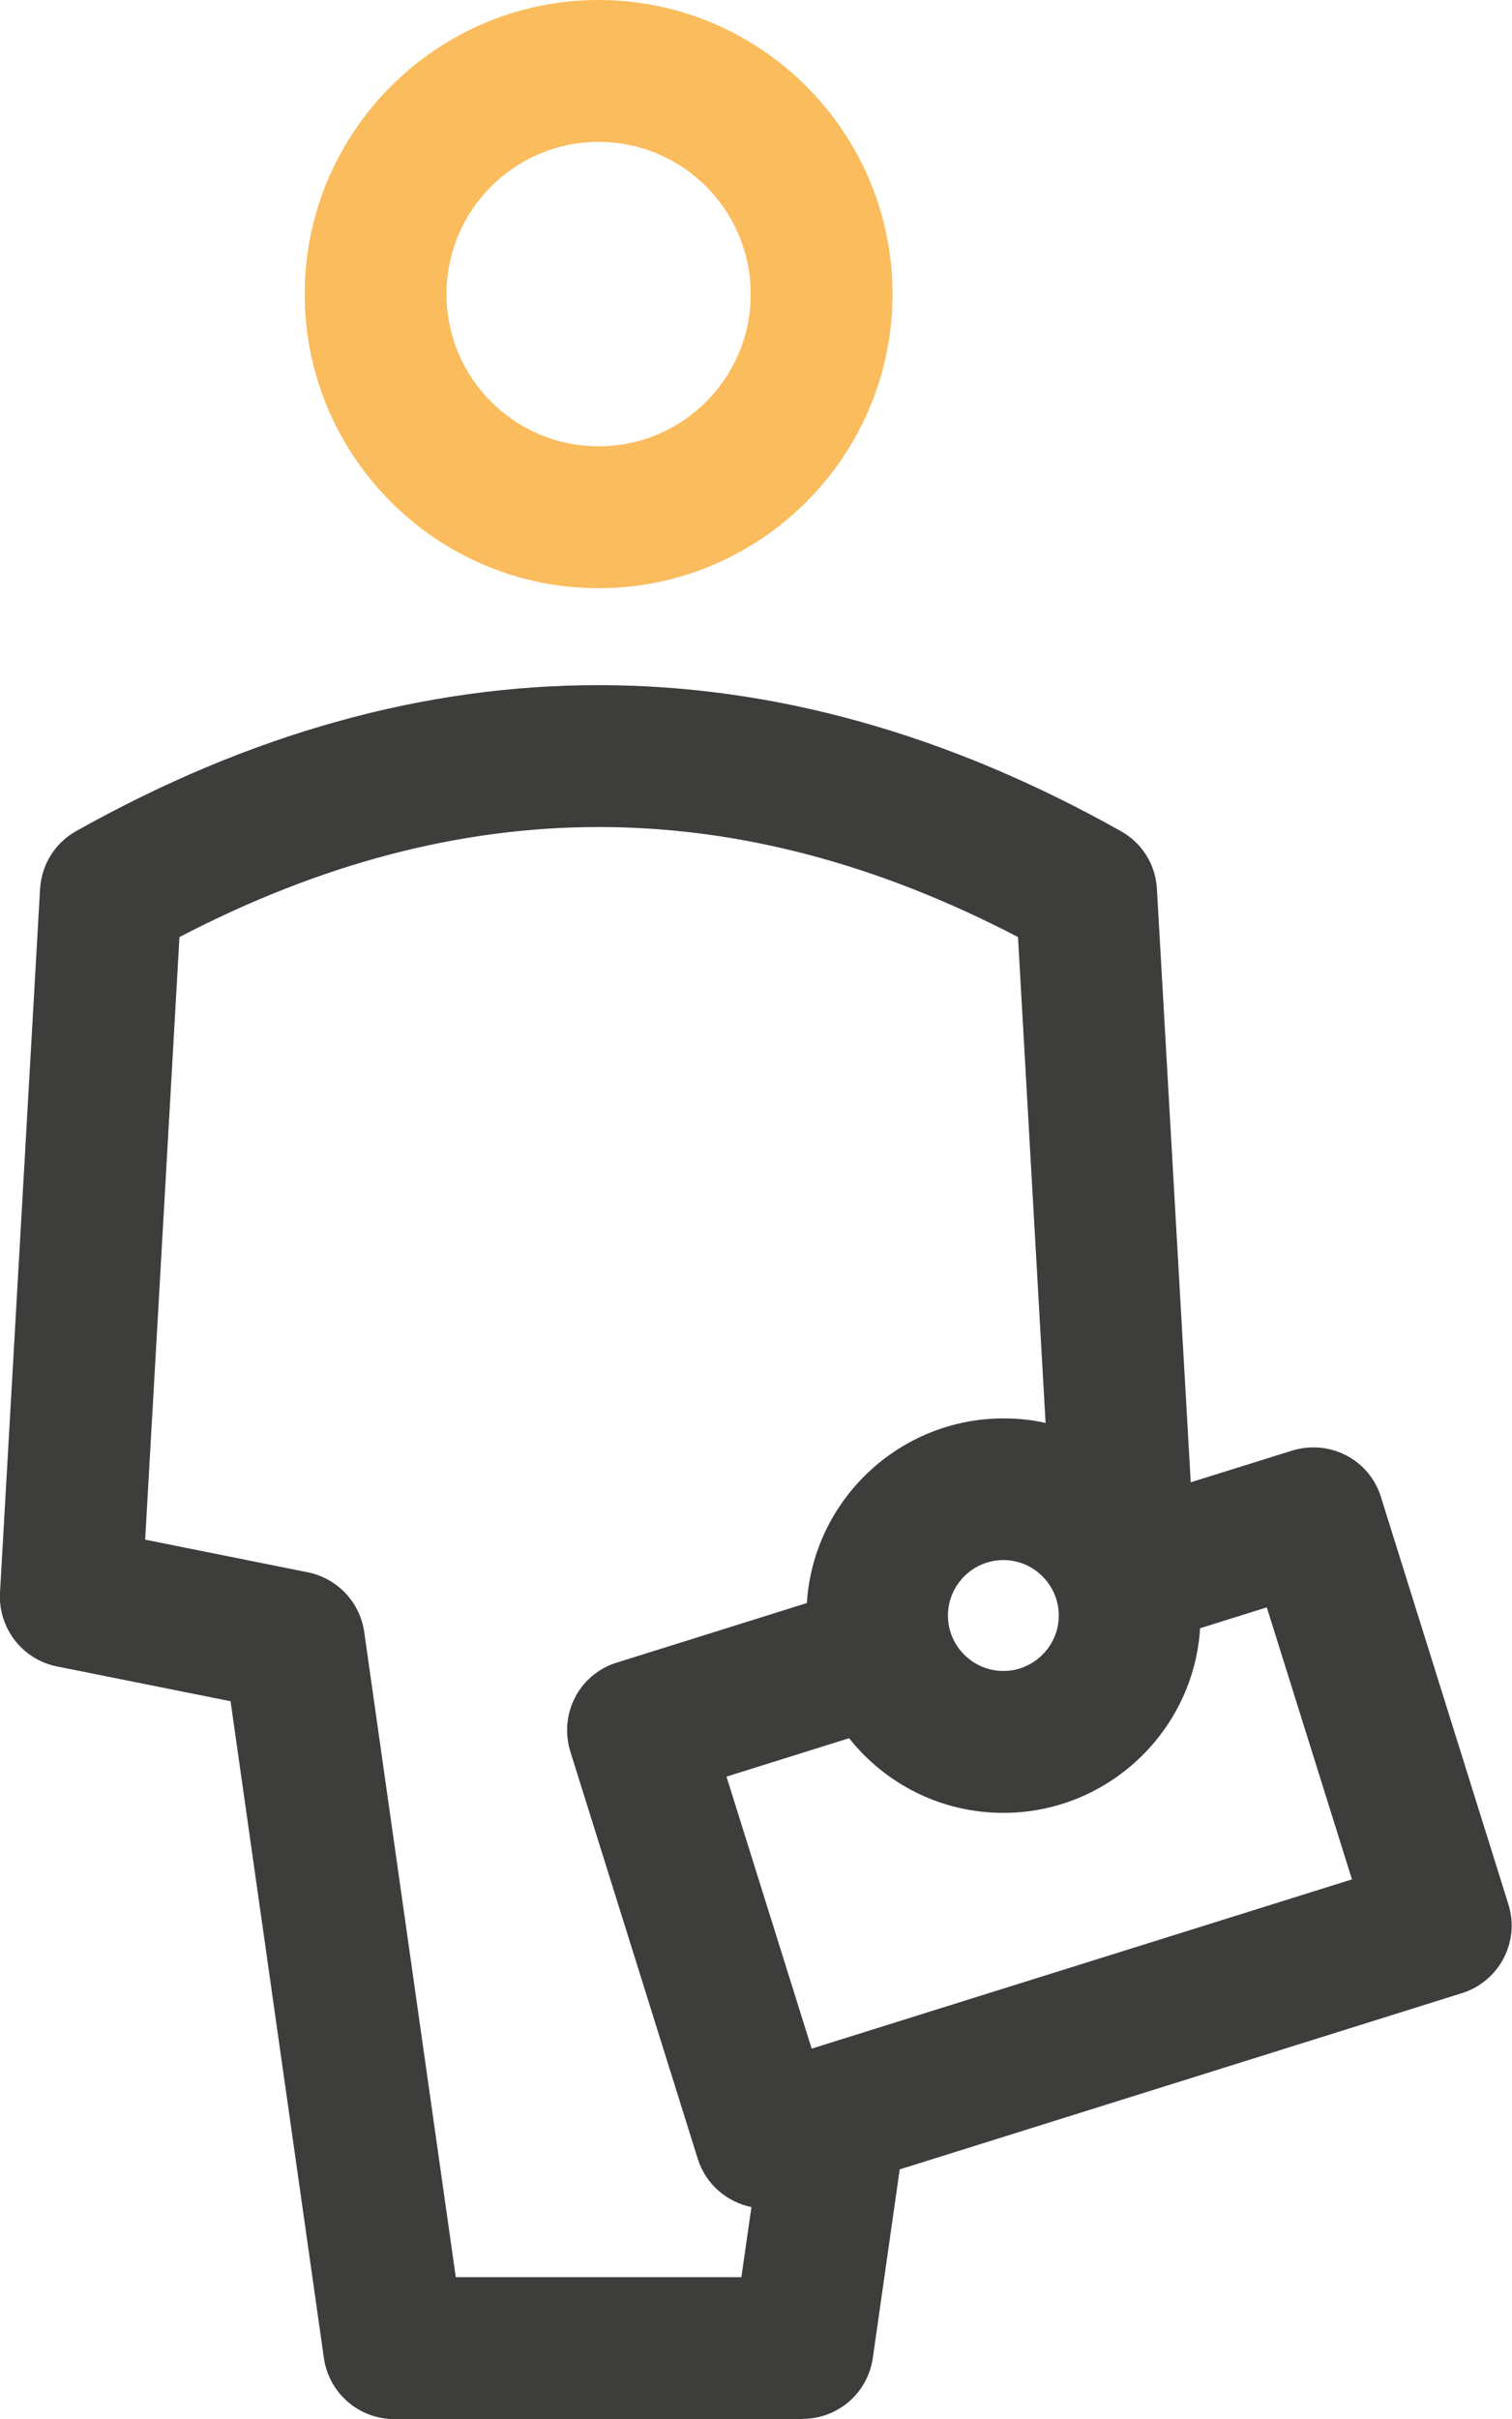
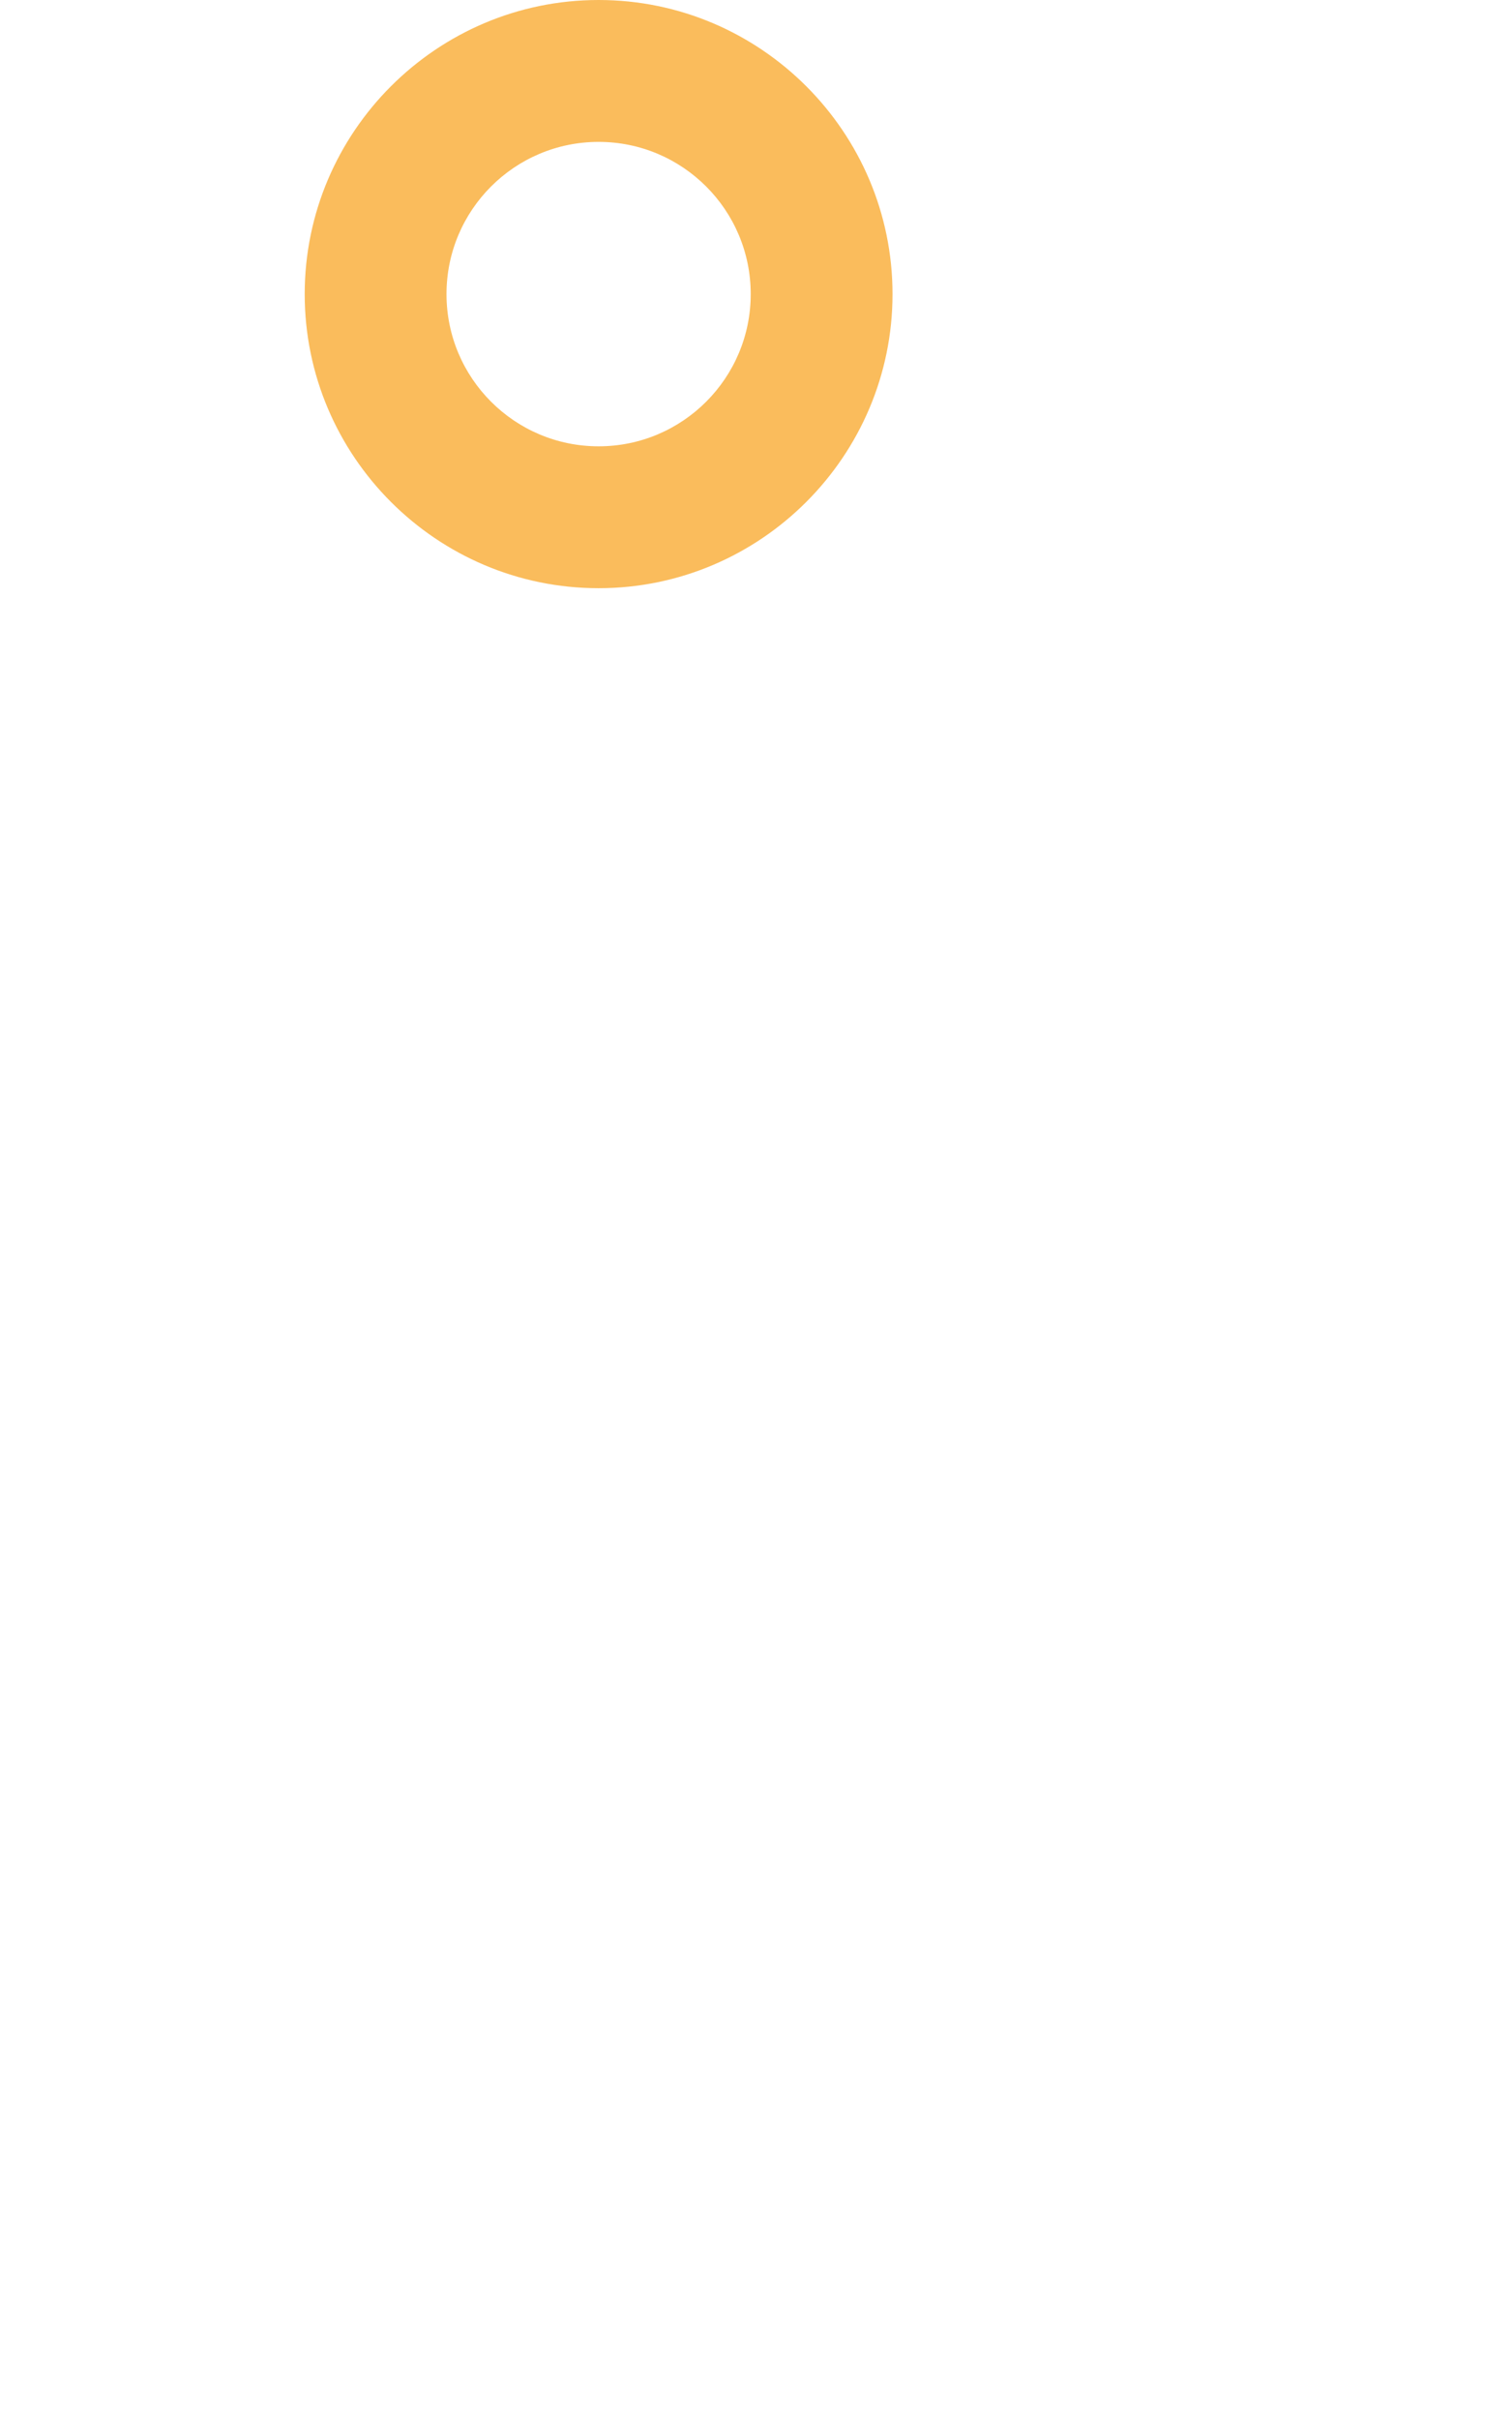
<svg xmlns="http://www.w3.org/2000/svg" id="Layer_2" viewBox="0 0 63.02 100.76">
  <g id="Layer_1-2">
    <g>
      <path d="M24.95,24.5c-6.75,0-12.25-5.5-12.25-12.25S18.2,0,24.95,0s12.25,5.5,12.25,12.25-5.5,12.25-12.25,12.25Zm0-18.59c-3.5,0-6.34,2.84-6.34,6.34s2.84,6.34,6.34,6.34,6.34-2.84,6.34-6.34-2.84-6.34-6.34-6.34Z" style="fill:#fabc5c;" />
-       <path d="M33.47,100.76H16.43c-1.47,0-2.72-1.08-2.93-2.54l-3.89-27.36-7.24-1.45c-1.44-.29-2.45-1.6-2.37-3.07l1.67-29.31c.06-1.01,.62-1.92,1.5-2.41,14.45-8.11,29.1-8.11,43.55,0,.88,.49,1.45,1.4,1.5,2.41l1.41,24.71,4.23-1.32c.75-.23,1.56-.16,2.25,.2,.7,.36,1.22,.99,1.45,1.74l5.31,16.96c.49,1.56-.38,3.21-1.94,3.7l-23.43,7.34-1.12,7.85c-.21,1.46-1.45,2.54-2.93,2.54Zm-14.48-5.91h11.91l.42-2.92c-1.02-.21-1.91-.95-2.24-2.02l-5.31-16.96c-.23-.75-.16-1.56,.2-2.25,.36-.7,.99-1.22,1.74-1.45l7.92-2.48c.27-4.29,3.85-7.69,8.2-7.69,.6,0,1.19,.06,1.75,.19l-1.15-20.24c-11.74-6.11-23.21-6.11-34.95,0l-1.43,25.1,6.78,1.36c1.23,.25,2.17,1.24,2.35,2.48l3.82,26.9Zm11.29-20.85l3.55,11.33,22.52-7.05-3.55-11.33-2.78,.87c-.27,4.29-3.85,7.69-8.2,7.69-2.6,0-4.92-1.21-6.43-3.11l-5.11,1.6Zm11.54-9.02c-1.27,0-2.31,1.04-2.31,2.31s1.04,2.31,2.31,2.31,2.31-1.04,2.31-2.31-1.04-2.31-2.31-2.31Z" style="fill:#3d3d3c;" />
    </g>
  </g>
</svg>